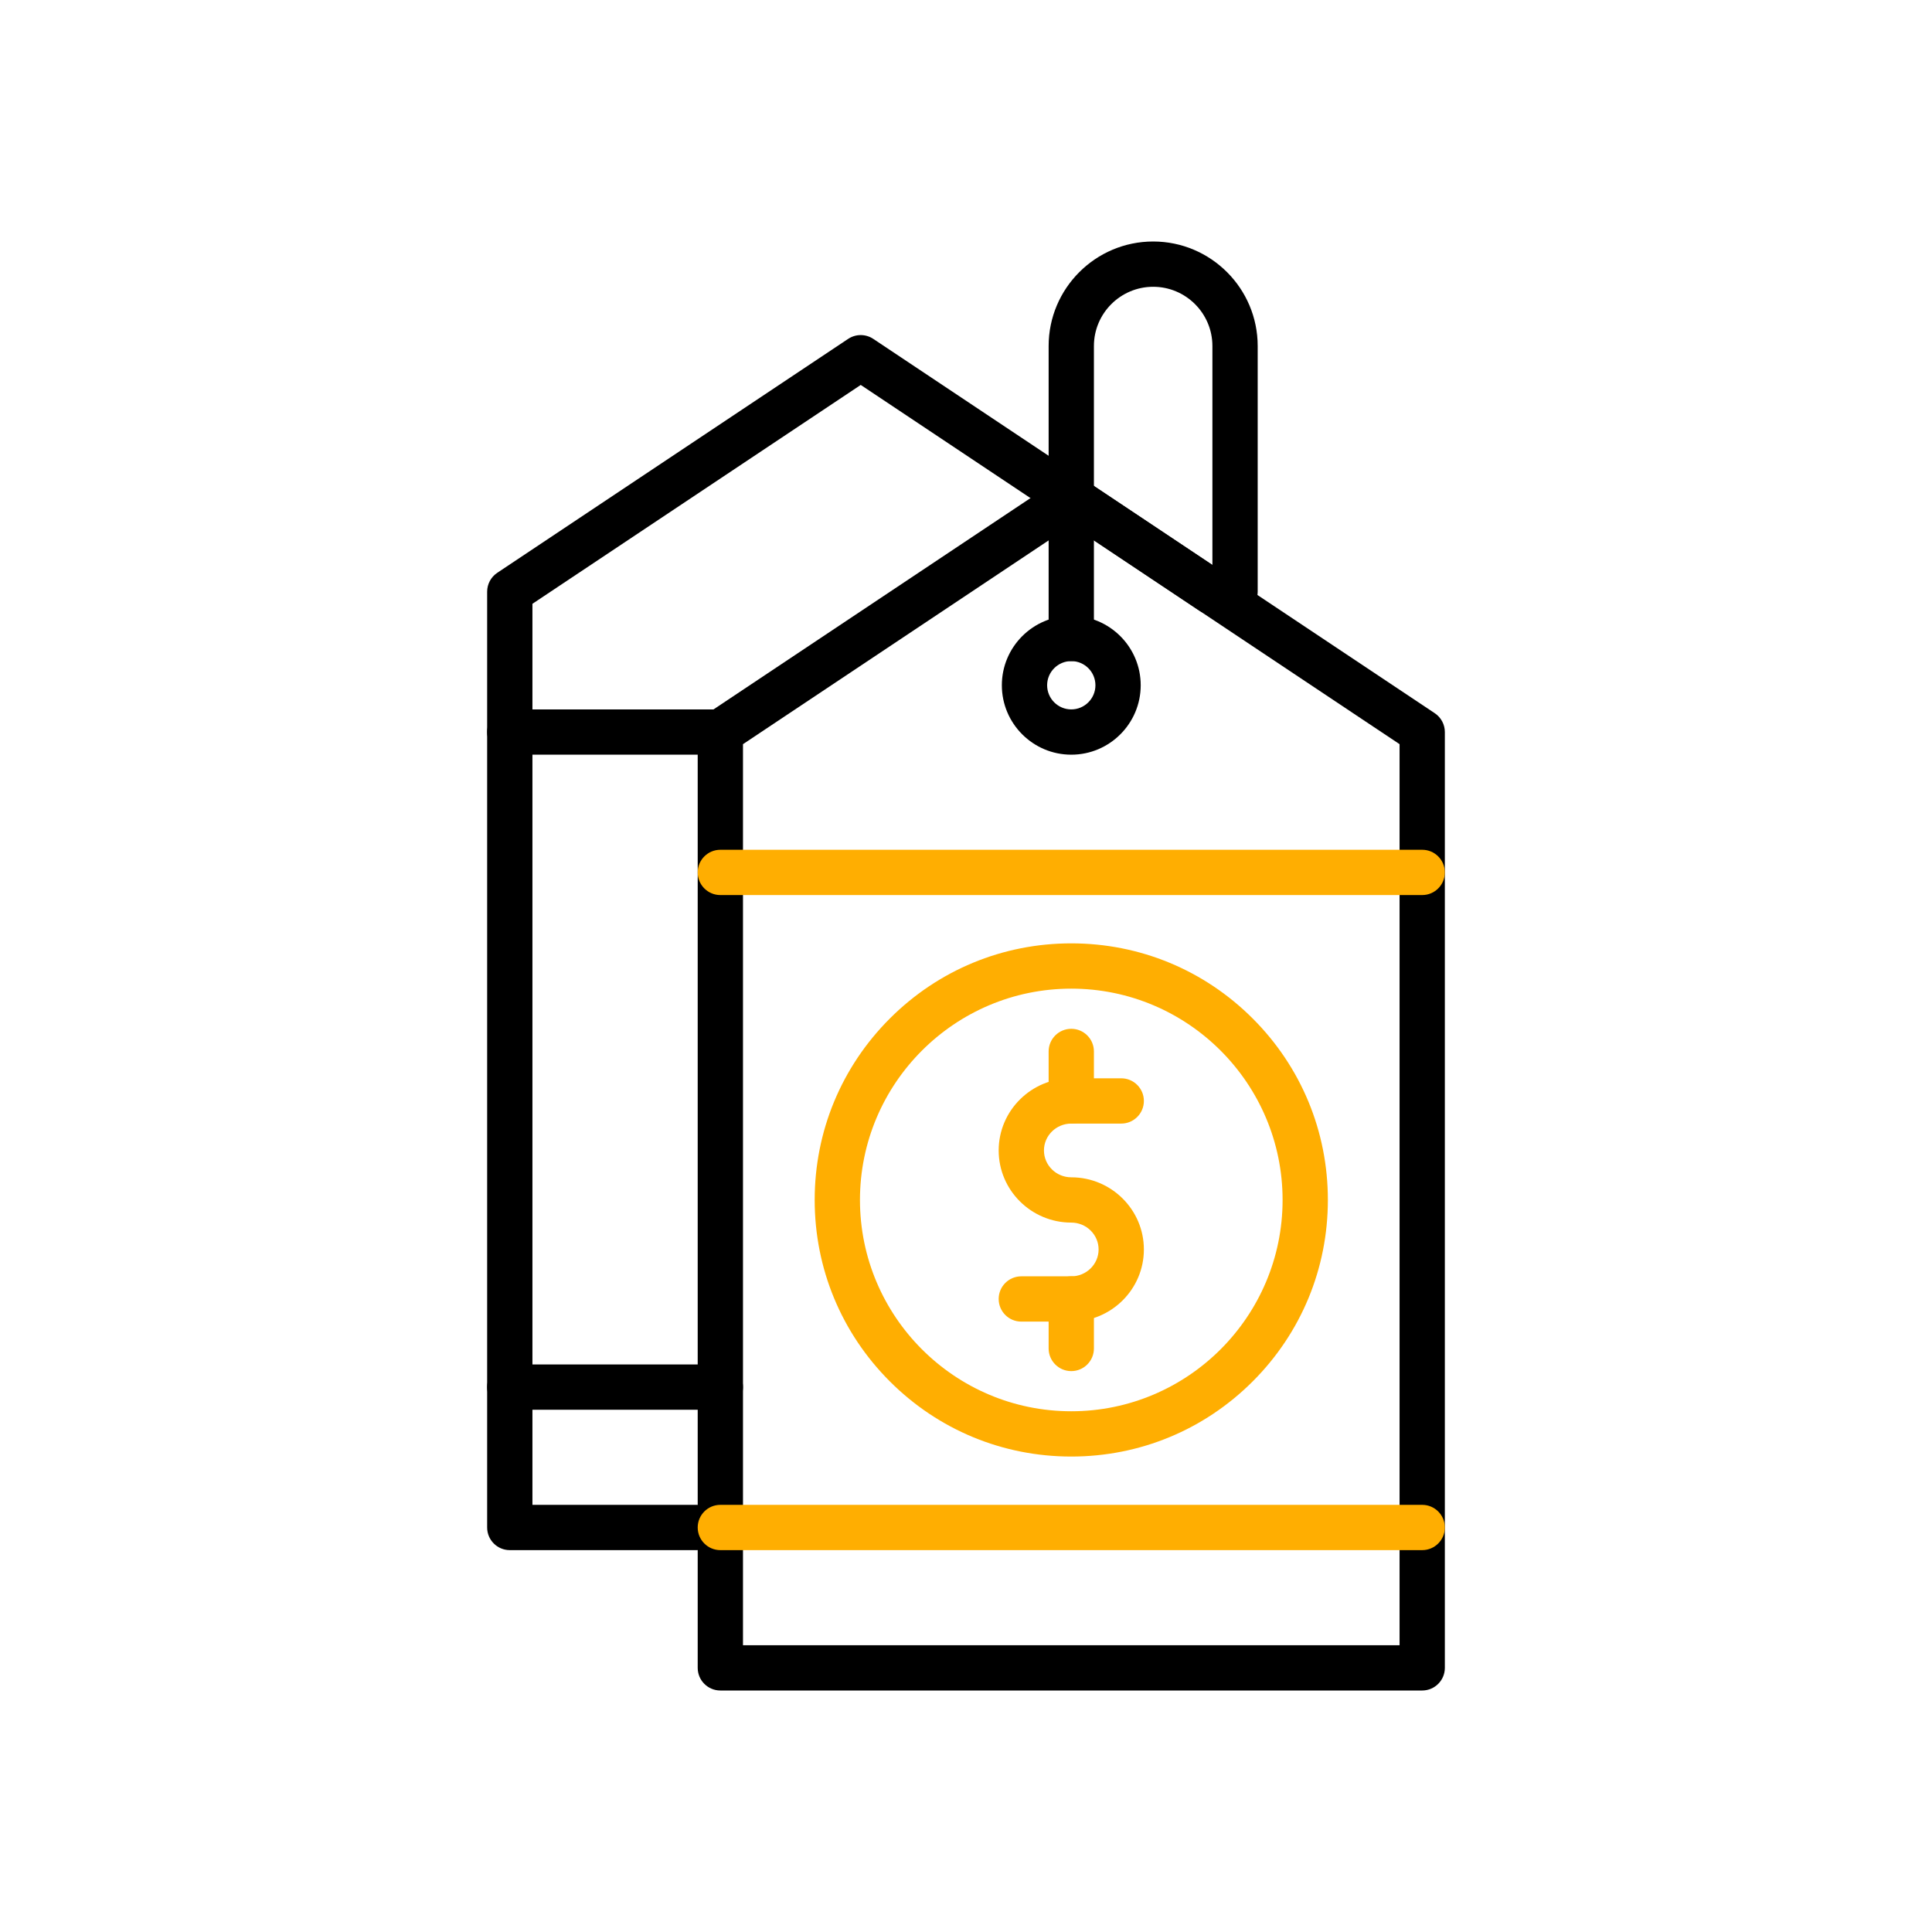
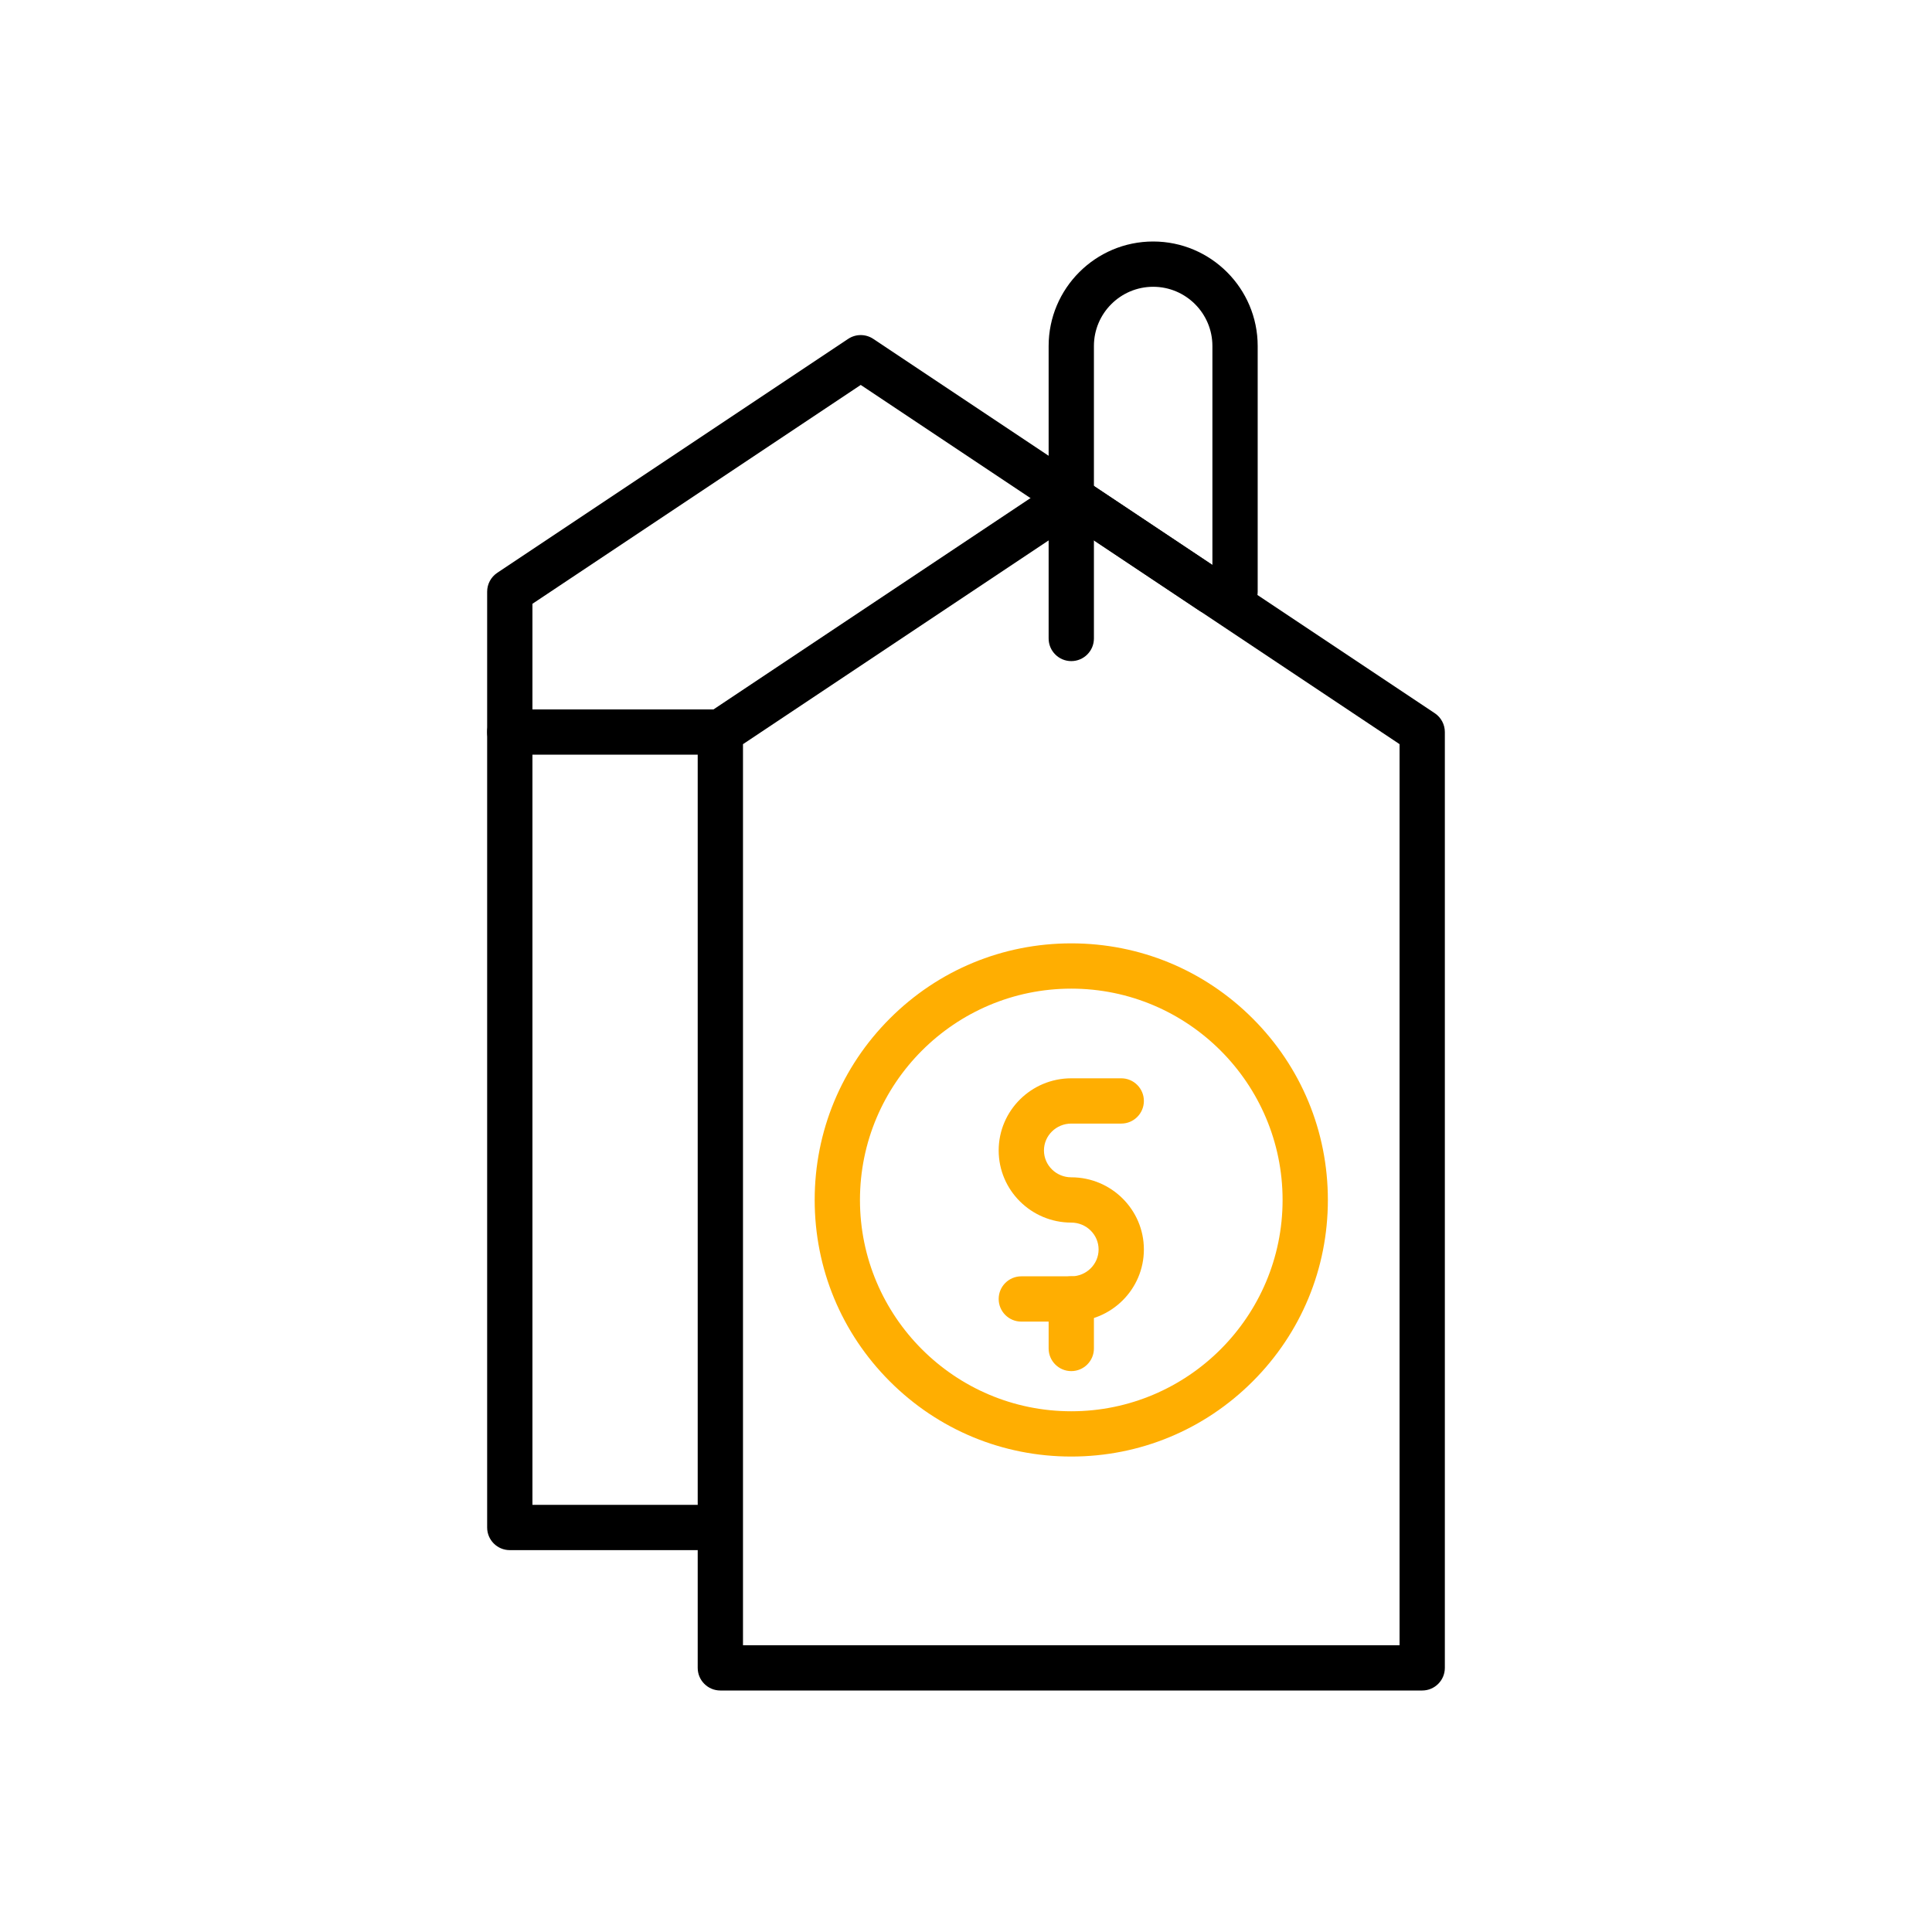
<svg xmlns="http://www.w3.org/2000/svg" width="512" height="512" viewBox="0 0 512 512" fill="none">
  <path d="M376.899 448H190.899C187.586 448 184.899 445.314 184.899 442V194C184.899 191.994 185.902 190.12 187.571 189.008L280.571 127.008C282.586 125.664 285.212 125.664 287.227 127.008L380.227 189.008C381.897 190.12 382.899 191.994 382.899 194V442C382.899 445.314 380.213 448 376.899 448ZM196.899 436H370.899V197.211L283.899 139.211L196.899 197.211V436Z" fill="black" />
  <path d="M184.7 410.801H135.1C131.786 410.801 129.1 408.114 129.1 404.801V156.801C129.1 154.795 130.102 152.921 131.771 151.808L224.771 89.808C226.787 88.465 229.412 88.465 231.428 89.808L324.428 151.808C327.185 153.647 327.93 157.372 326.092 160.129C324.254 162.886 320.529 163.632 317.772 161.793L228.1 102.012L141.1 160.012V398.801H184.7C188.013 398.801 190.7 401.487 190.7 404.801C190.7 408.114 188.013 410.801 184.7 410.801Z" fill="black" />
-   <path d="M283.9 199.999C273.754 199.999 265.5 191.745 265.5 181.599C265.5 171.453 273.754 163.199 283.9 163.199C294.046 163.199 302.3 171.453 302.3 181.599C302.3 191.745 294.046 199.999 283.9 199.999ZM283.9 175.199C280.371 175.199 277.5 178.07 277.5 181.599C277.5 185.128 280.371 187.999 283.9 187.999C287.429 187.999 290.3 185.128 290.3 181.599C290.3 178.07 287.429 175.199 283.9 175.199Z" fill="black" />
  <path d="M283.899 175.2C280.586 175.2 277.899 172.514 277.899 169.2V91.7C277.899 76.426 290.326 64 305.6 64C320.874 64 333.3 76.426 333.3 91.7V156.8C333.3 160.114 330.613 162.8 327.3 162.8C323.986 162.8 321.3 160.114 321.3 156.8V91.7C321.3 83.043 314.257 76 305.6 76C296.942 76 289.899 83.043 289.899 91.7V169.2C289.899 172.514 287.213 175.2 283.899 175.2Z" fill="black" />
-   <path d="M376.899 237.199H190.899C187.586 237.199 184.899 234.513 184.899 231.199C184.899 227.885 187.586 225.199 190.899 225.199H376.899C380.213 225.199 382.899 227.885 382.899 231.199C382.899 234.513 380.213 237.199 376.899 237.199Z" fill="#FFAE01" />
-   <path d="M376.899 410.801H190.899C187.586 410.801 184.899 408.115 184.899 404.801C184.899 401.487 187.586 398.801 190.899 398.801H376.899C380.213 398.801 382.899 401.487 382.899 404.801C382.899 408.115 380.213 410.801 376.899 410.801Z" fill="#FFAE01" />
  <path d="M283.899 386C265.736 386 248.66 378.927 235.816 366.083C222.973 353.24 215.899 336.163 215.899 318C215.899 299.837 222.973 282.76 235.816 269.917C248.66 257.073 265.736 250 283.899 250C302.063 250 319.139 257.073 331.983 269.917C344.826 282.76 351.899 299.837 351.899 318C351.899 336.163 344.826 353.24 331.983 366.083C319.139 378.927 302.063 386 283.899 386ZM283.899 262C253.021 262 227.899 287.122 227.899 318C227.899 348.878 253.021 374 283.899 374C314.778 374 339.899 348.878 339.899 318C339.899 287.122 314.778 262 283.899 262Z" fill="#FFAE01" />
  <path d="M190.9 200H135.1C131.786 200 129.1 197.314 129.1 194C129.1 190.686 131.786 188 135.1 188H190.9C194.213 188 196.9 190.686 196.9 194C196.9 197.314 194.213 200 190.9 200Z" fill="black" />
-   <path d="M190.9 373.6H135.1C131.786 373.6 129.1 370.913 129.1 367.6C129.1 364.286 131.786 361.6 135.1 361.6H190.9C194.213 361.6 196.9 364.286 196.9 367.6C196.9 370.913 194.213 373.6 190.9 373.6Z" fill="black" />
  <path d="M283.899 350.239H270.659C267.345 350.239 264.659 347.553 264.659 344.239C264.659 340.925 267.345 338.239 270.659 338.239H283.899C287.892 338.239 291.14 335.045 291.14 331.12C291.14 327.194 287.892 324 283.899 324C273.29 324 264.659 315.423 264.659 304.881C264.659 294.339 273.29 285.762 283.899 285.762H297.14C300.454 285.762 303.14 288.448 303.14 291.762C303.14 295.075 300.454 297.762 297.14 297.762H283.899C279.907 297.762 276.659 300.955 276.659 304.881C276.659 308.807 279.907 312 283.899 312C294.509 312 303.14 320.577 303.14 331.12C303.14 341.662 294.508 350.239 283.899 350.239Z" fill="#FFAE01" />
-   <path d="M283.899 297.762C280.586 297.762 277.899 295.076 277.899 291.762V278.643C277.899 275.329 280.586 272.643 283.899 272.643C287.213 272.643 289.899 275.329 289.899 278.643V291.762C289.899 295.076 287.213 297.762 283.899 297.762Z" fill="#FFAE01" />
  <path d="M283.899 363.358C280.586 363.358 277.899 360.672 277.899 357.358V344.238C277.899 340.925 280.586 338.238 283.899 338.238C287.213 338.238 289.899 340.925 289.899 344.238V357.358C289.899 360.672 287.213 363.358 283.899 363.358Z" fill="#FFAE01" />
</svg>